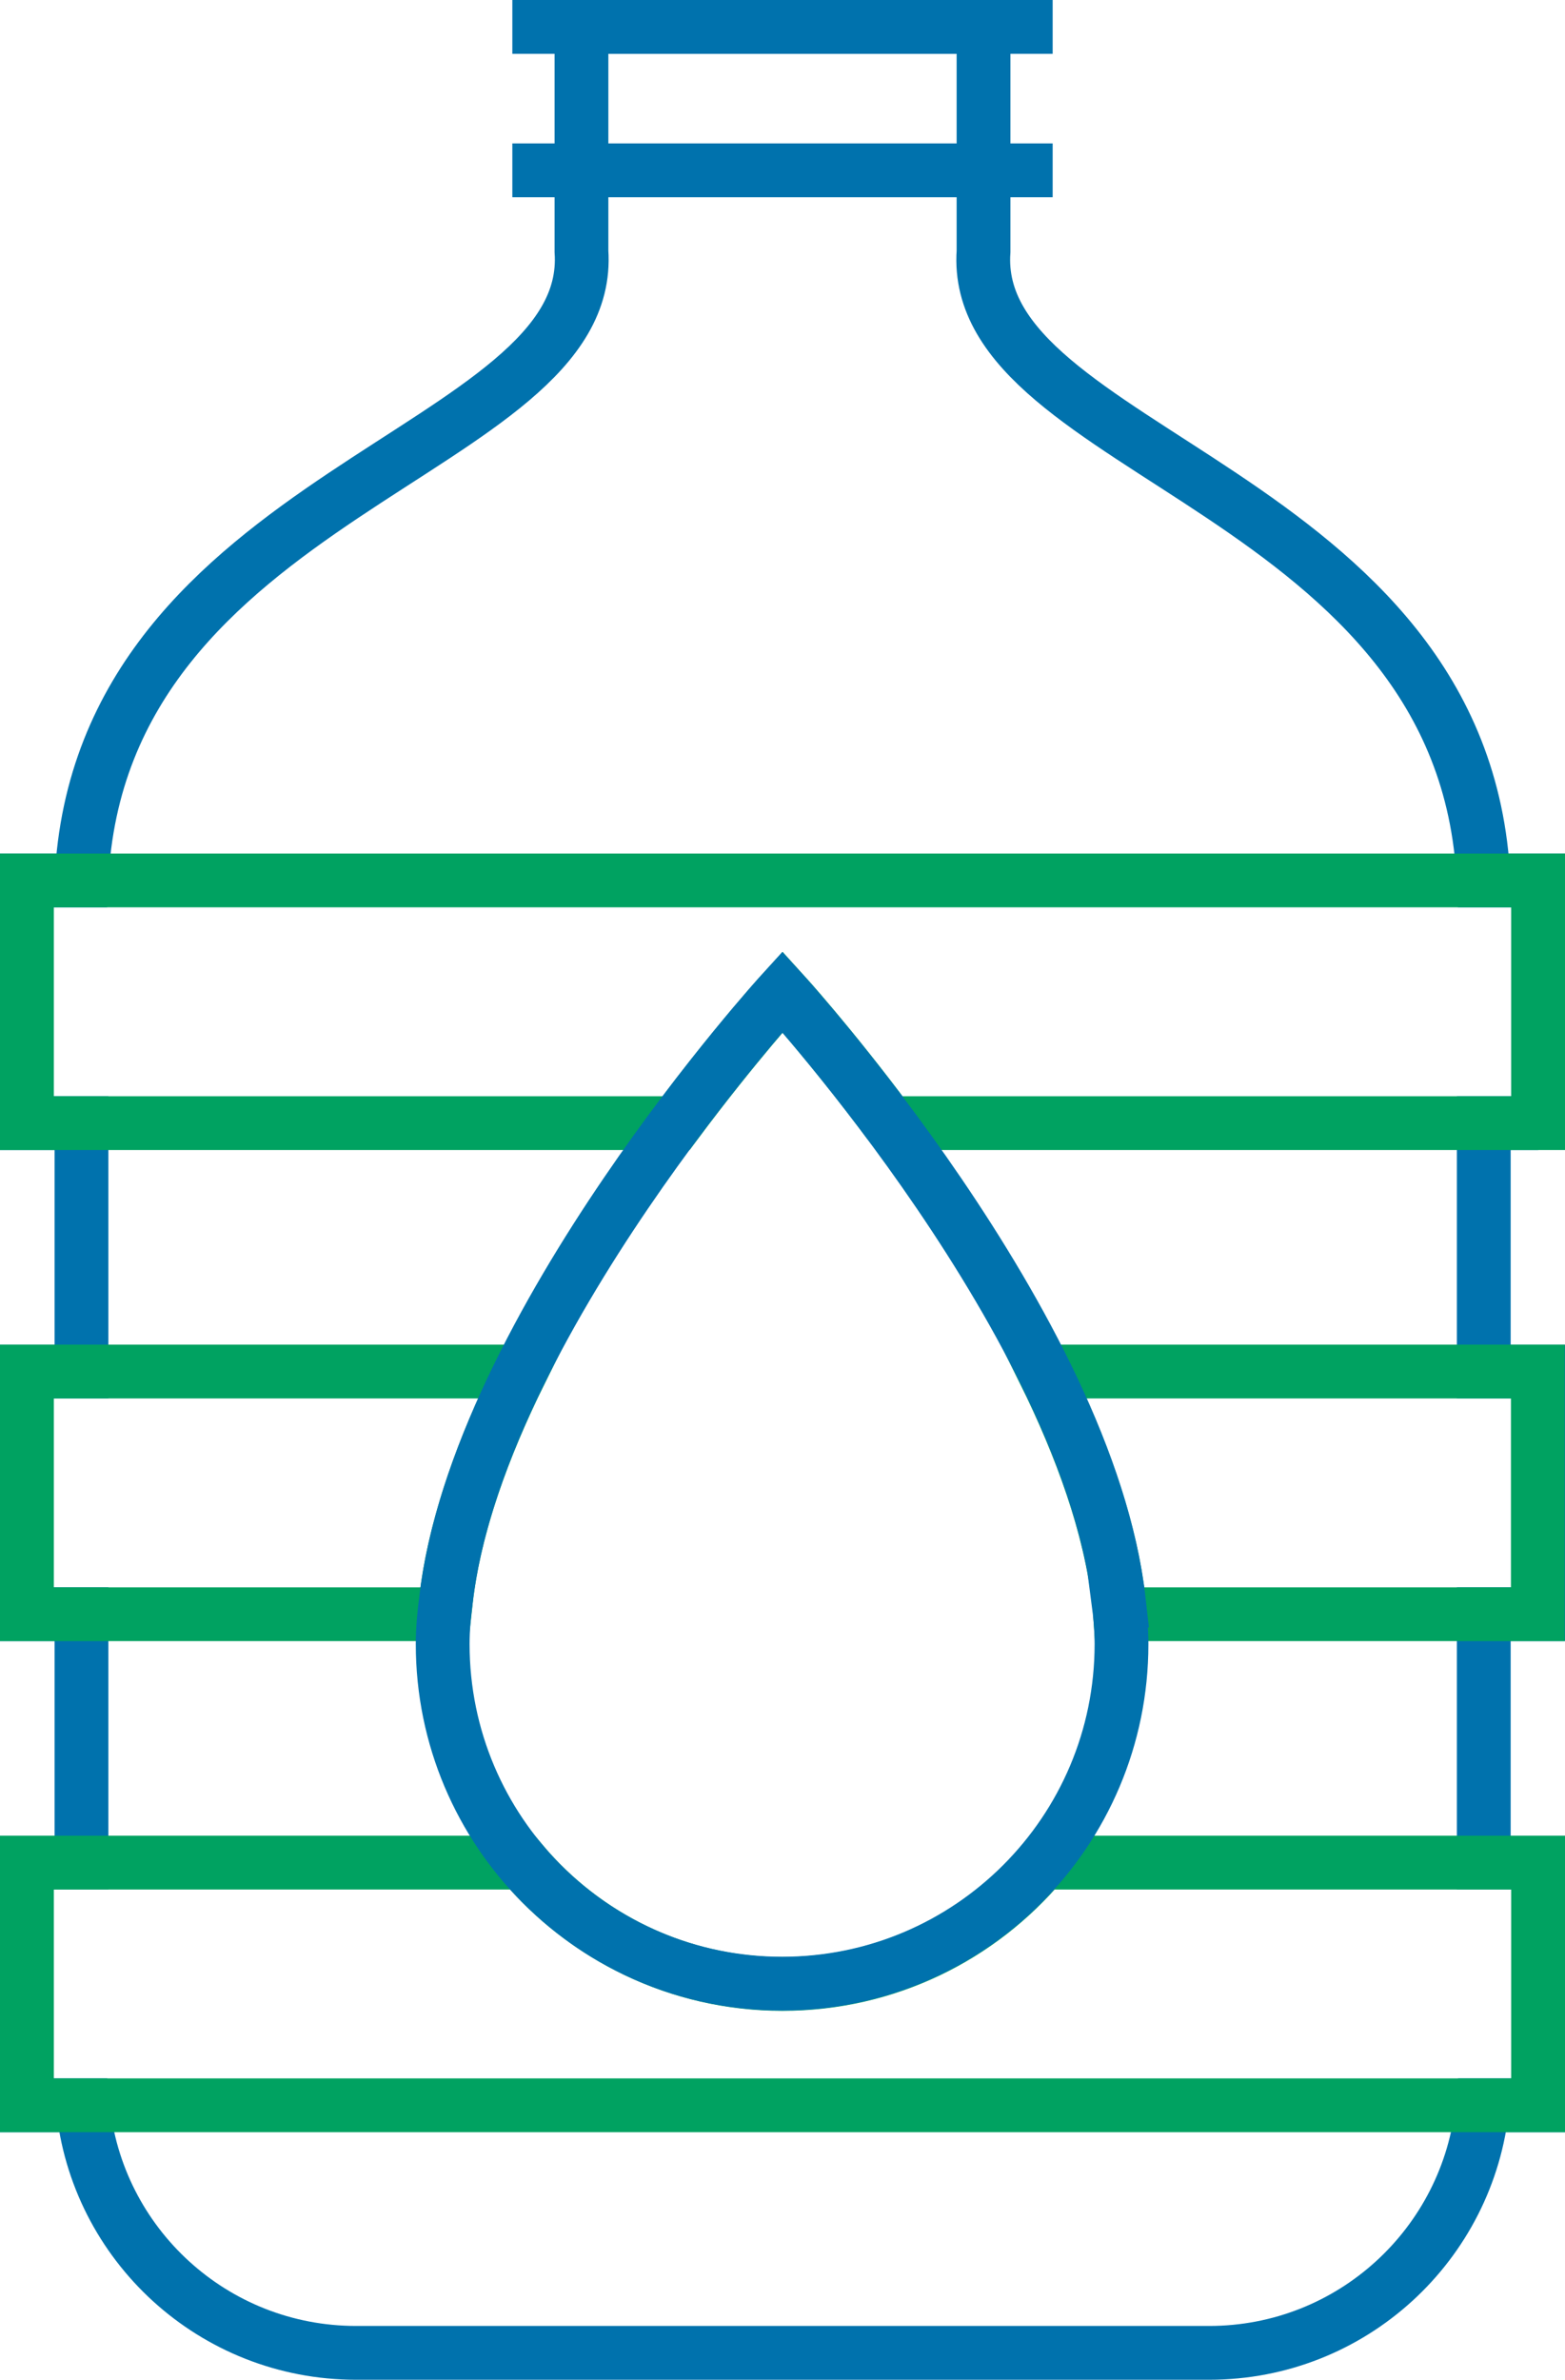
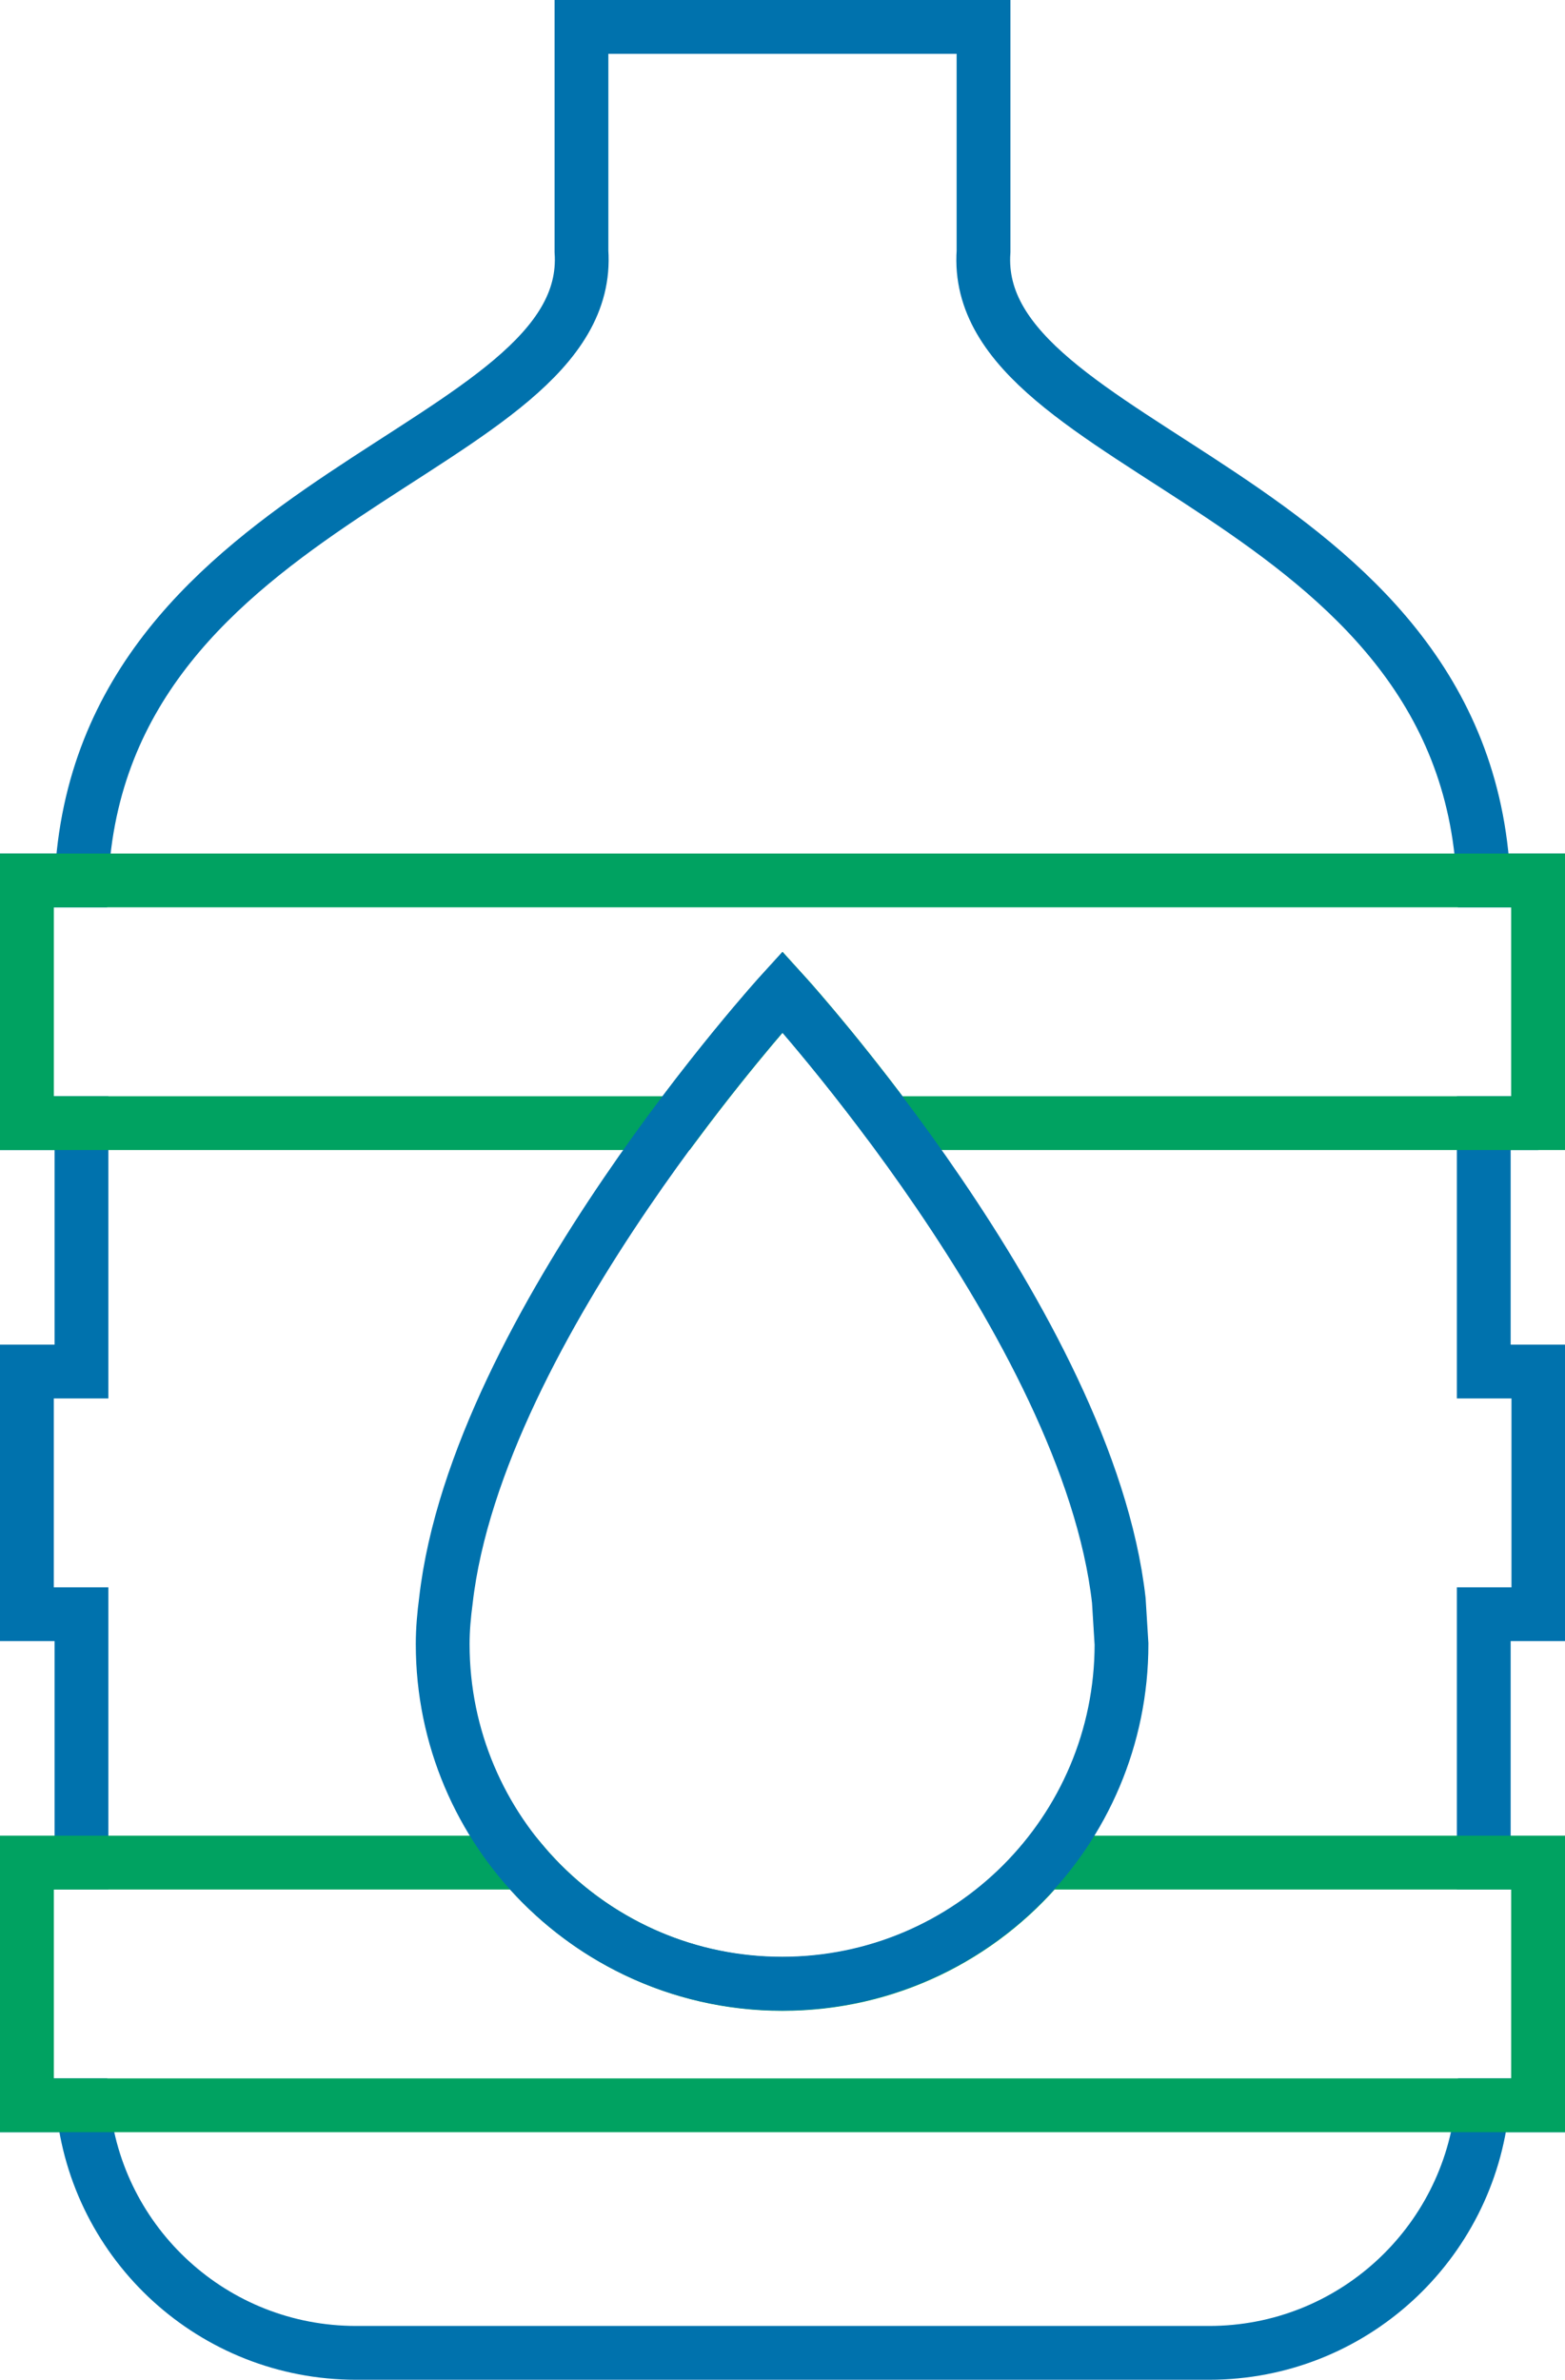
<svg xmlns="http://www.w3.org/2000/svg" id="Layer_2" data-name="Layer 2" viewBox="0 0 58.19 88.44">
  <defs>
    <style>
      .cls-1 {
        stroke: #00a261;
      }

      .cls-1, .cls-2 {
        fill: none;
        stroke-miterlimit: 10;
        stroke-width: 2px;
      }

      .cls-2 {
        stroke: #0072ad;
      }
    </style>
  </defs>
  <g id="Layer_1-2" data-name="Layer 1">
    <g>
      <path class="cls-2" d="m57.19,41.74v-9.02h-2.03c-.68-14.49-19.12-15.88-18.59-23.38V1h-14.95v8.34c.52,7.5-17.91,8.89-18.59,23.38H1v9.02h2.03v9.23H1v9.02h2.03v9.23H1v9.02h2.08c.5,5.17,4.86,9.2,10.16,9.2h31.72c5.3,0,9.65-4.04,10.16-9.2h2.08v-9.02h-2.03v-9.23h2.03v-9.02h-2.03v-9.23h2.03Z" />
      <g>
        <path class="cls-1" d="m33.05,41.74h24.14v-9.02H1v9.02h24.14c2.2-2.95,3.96-4.88,3.96-4.88,0,0,1.76,1.93,3.96,4.88Z" />
-         <path class="cls-1" d="m19.36,50.97H1v9.02h15.53c.02-.17.03-.34.05-.5.31-2.77,1.39-5.71,2.78-8.52Z" />
-         <path class="cls-1" d="m41.65,59.99h15.53v-9.02h-18.36c1.39,2.81,2.46,5.75,2.78,8.52.02.17.04.34.05.5Z" />
        <path class="cls-1" d="m29.09,73.73c-3.88,0-7.35-1.76-9.67-4.51H1v9.02h56.19v-9.02h-18.43c-2.32,2.76-5.78,4.51-9.67,4.51Z" />
-         <path class="cls-2" d="m41.6,59.48c-1.15-10.19-12.51-22.62-12.51-22.62,0,0-11.35,12.43-12.51,22.62-.07.53-.12,1.07-.12,1.62,0,6.97,5.65,12.62,12.62,12.62s12.62-5.65,12.62-12.62c0-.55-.05-1.09-.12-1.62Z" />
+         <path class="cls-2" d="m41.6,59.48c-1.15-10.19-12.51-22.62-12.51-22.62,0,0-11.35,12.43-12.51,22.62-.07.53-.12,1.07-.12,1.62,0,6.97,5.65,12.62,12.62,12.62s12.62-5.65,12.62-12.62Z" />
      </g>
-       <line class="cls-2" x1="19.05" y1="1" x2="39.14" y2="1" />
-       <line class="cls-2" x1="19.05" y1="6.33" x2="39.14" y2="6.33" />
    </g>
  </g>
</svg>